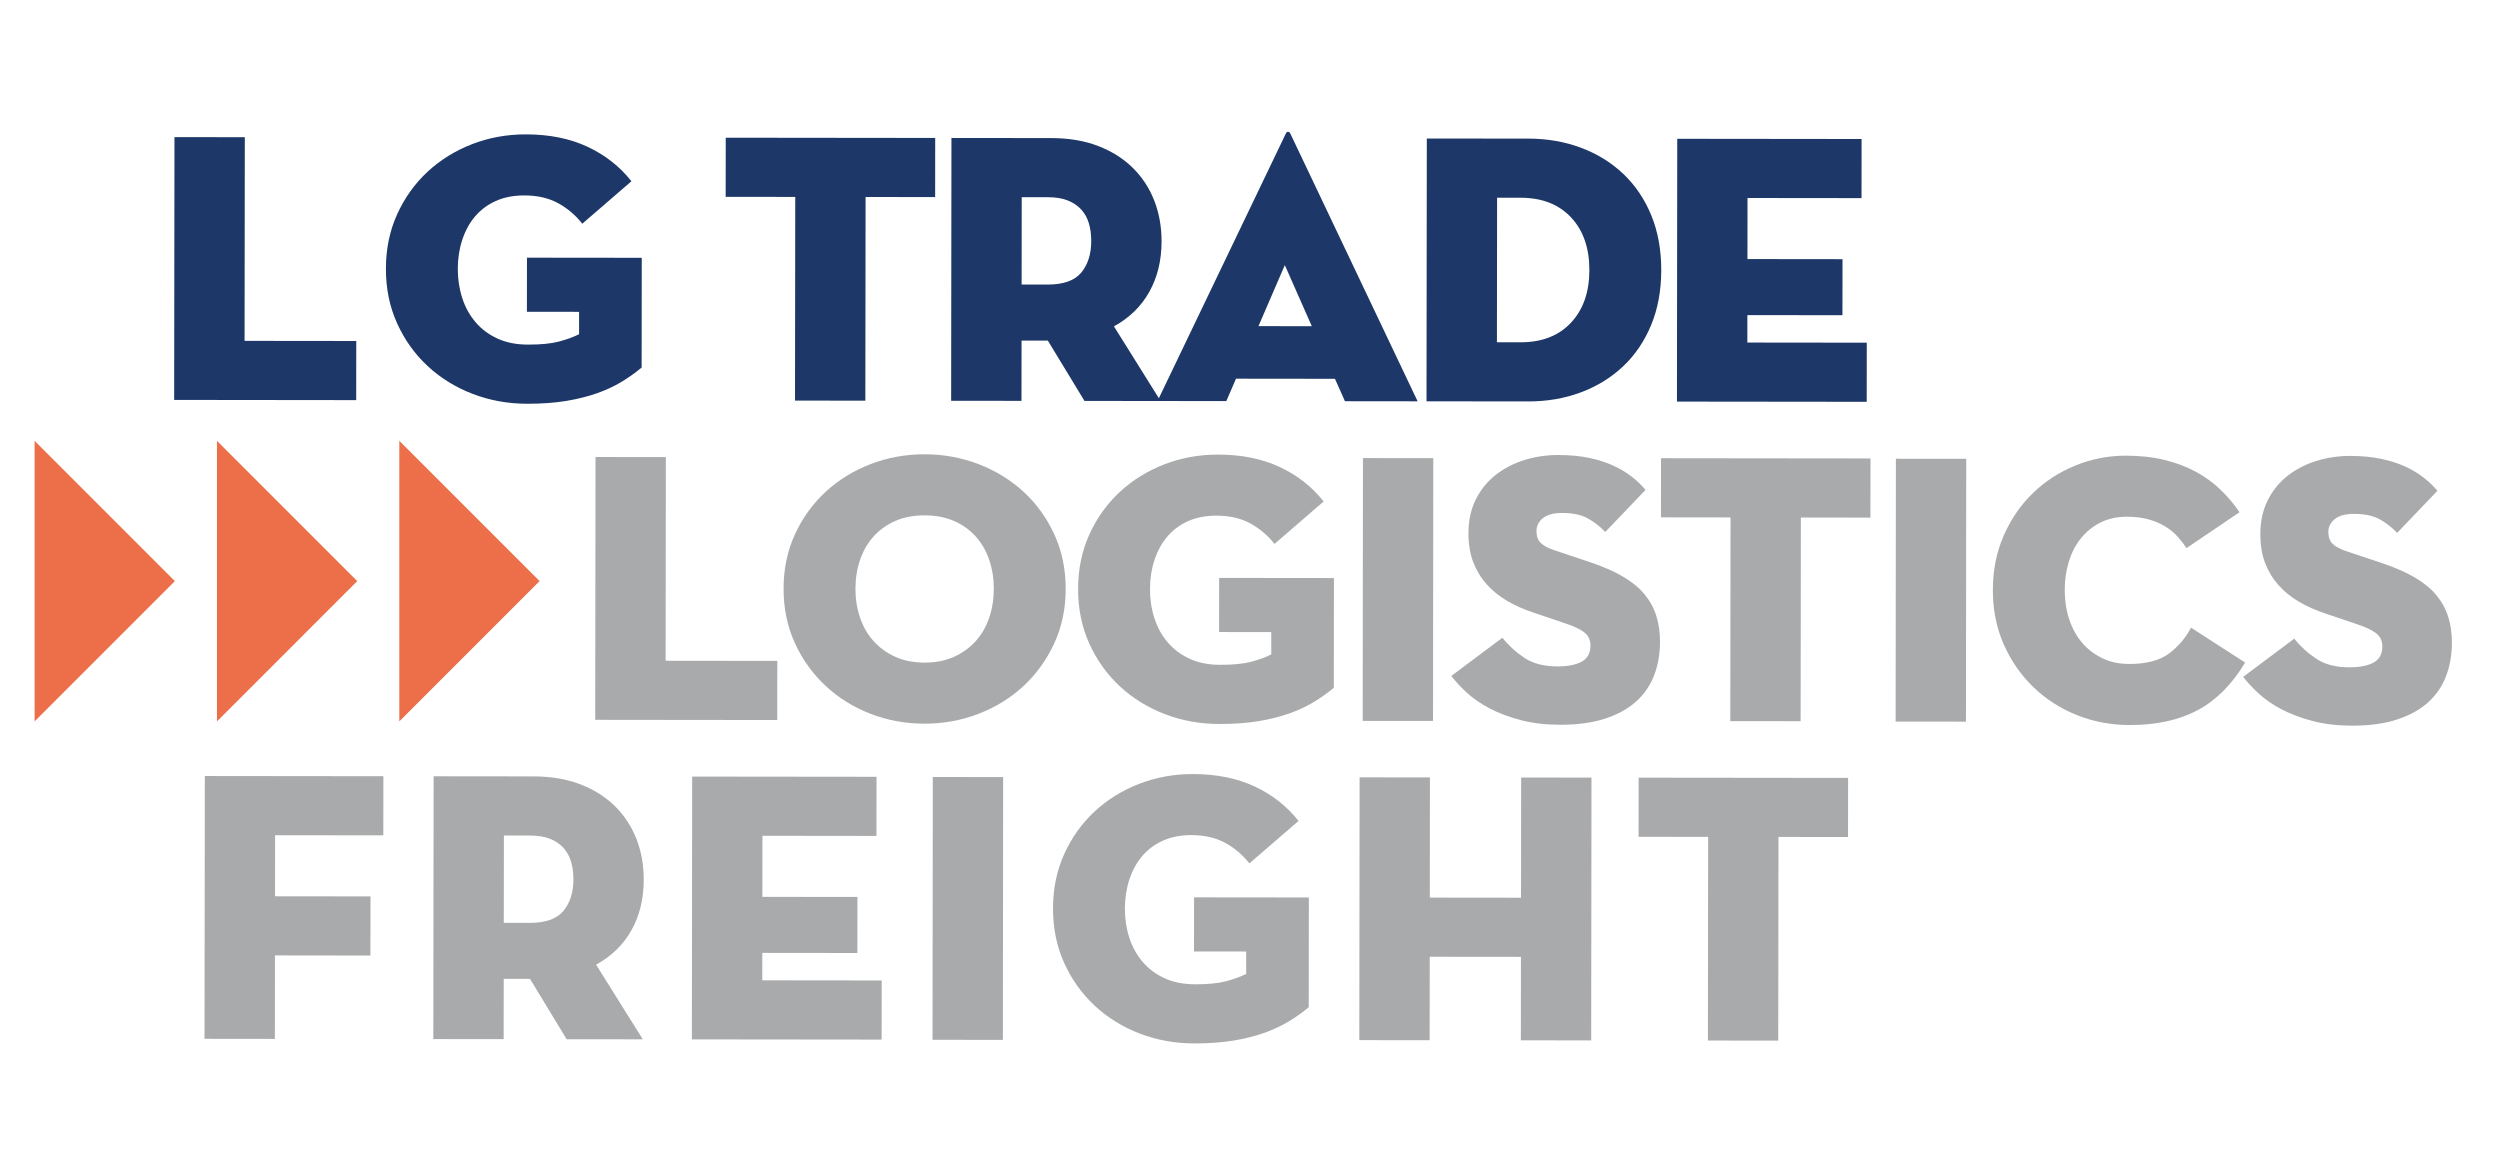
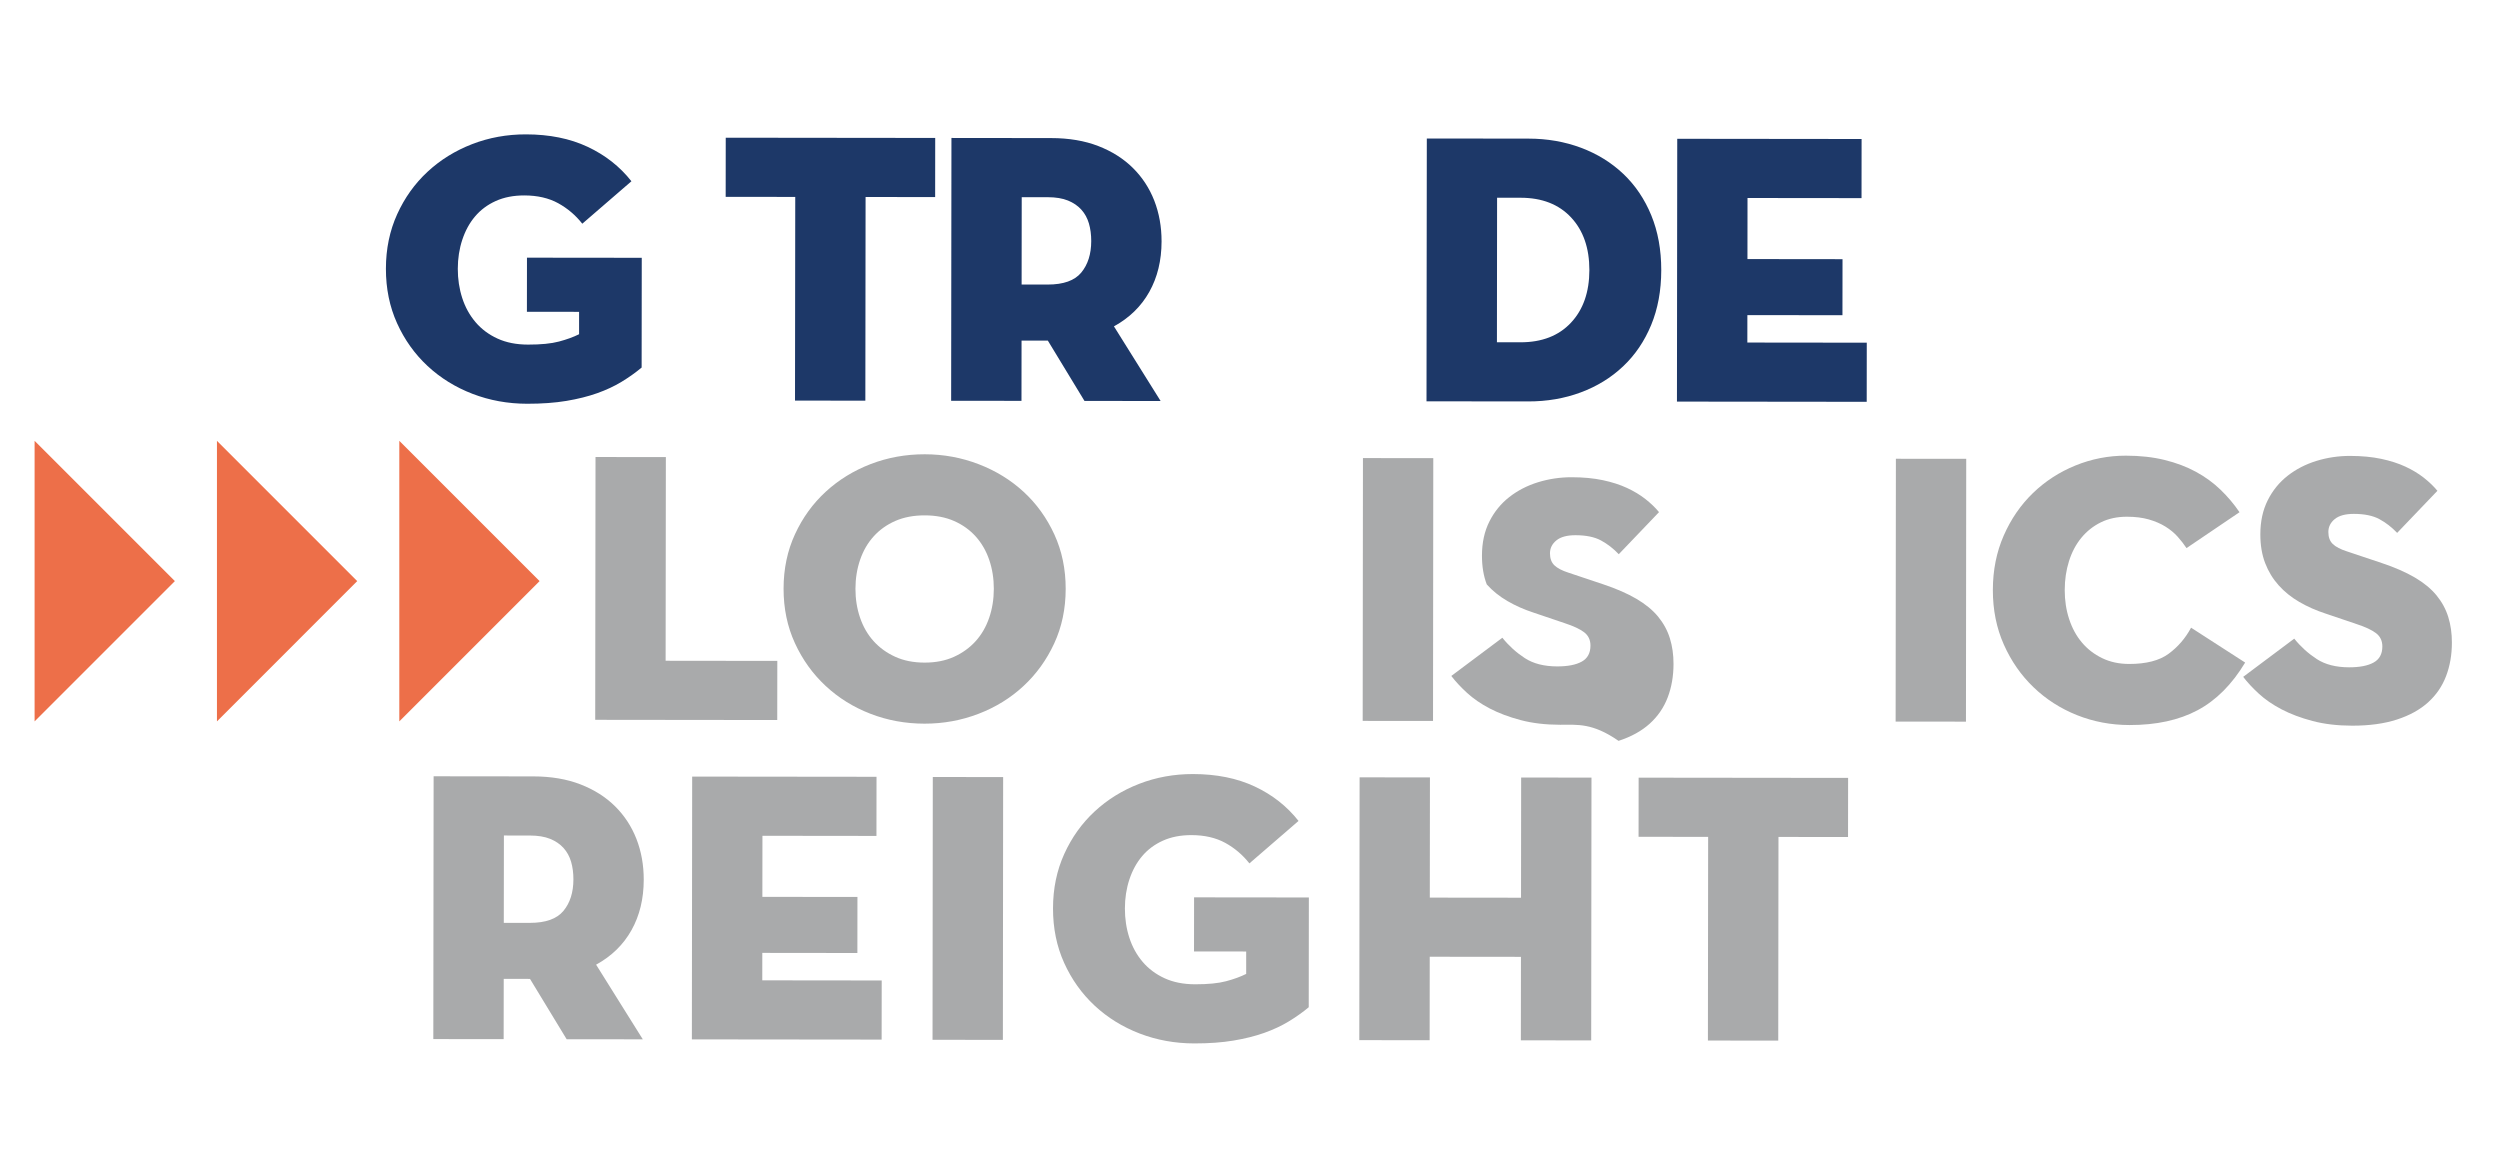
<svg xmlns="http://www.w3.org/2000/svg" version="1.1" id="Livello_1" x="0px" y="0px" width="241.237px" height="113.402px" viewBox="0 0 241.237 113.402" enable-background="new 0 0 241.237 113.402" xml:space="preserve">
-   <polygon fill="#1D3868" points="16.835,13.231 23.623,13.239 23.6,32.892 34.378,32.904 34.371,38.61 16.806,38.59 " />
  <g>
    <path fill="#1D3868" d="M55.878,30.091l-5.034-0.006l0.006-5.221l11.076,0.012l-0.012,10.591c-0.597,0.497-1.244,0.956-1.941,1.378   c-0.697,0.422-1.48,0.788-2.351,1.097c-0.871,0.31-1.859,0.557-2.965,0.743c-1.107,0.185-2.369,0.276-3.785,0.275   c-1.865-0.002-3.624-0.321-5.276-0.957c-1.653-0.636-3.1-1.533-4.342-2.69c-1.242-1.158-2.222-2.532-2.941-4.124   c-0.719-1.592-1.078-3.345-1.075-5.26c0.002-1.914,0.364-3.666,1.087-5.257c0.722-1.59,1.7-2.957,2.932-4.099   c1.232-1.142,2.662-2.029,4.292-2.662c1.629-0.632,3.363-0.947,5.203-0.945c2.262,0.002,4.245,0.402,5.947,1.2   c1.702,0.798,3.112,1.905,4.229,3.324l-4.741,4.097c-0.646-0.821-1.422-1.48-2.328-1.979c-0.908-0.498-1.995-0.748-3.263-0.75   c-1.044-0.001-1.964,0.178-2.76,0.538c-0.797,0.36-1.462,0.856-1.997,1.489c-0.536,0.633-0.946,1.385-1.233,2.255   c-0.287,0.87-0.431,1.802-0.432,2.797c-0.001,0.995,0.14,1.933,0.426,2.816c0.285,0.883,0.713,1.66,1.284,2.332   c0.571,0.672,1.279,1.202,2.124,1.587c0.844,0.387,1.826,0.58,2.945,0.581c1.243,0.002,2.238-0.096,2.984-0.295   c0.746-0.198,1.392-0.433,1.94-0.706L55.878,30.091z" />
    <polygon fill="#1D3868" points="76.737,19.002 70.024,18.994 70.03,13.288 90.243,13.311 90.237,19.017 83.524,19.009    83.502,38.663 76.714,38.655  " />
    <path fill="#1D3868" d="M111.994,38.695l-7.347-0.008l-3.536-5.821l-2.536-0.003l-0.007,5.817l-6.787-0.007l0.029-25.36   l9.621,0.011c1.716,0.001,3.232,0.259,4.549,0.769c1.317,0.511,2.429,1.215,3.336,2.111c0.905,0.896,1.594,1.948,2.066,3.153   c0.47,1.207,0.705,2.518,0.704,3.936c-0.002,1.84-0.395,3.462-1.18,4.866c-0.785,1.404-1.923,2.515-3.416,3.333L111.994,38.695z    M101.093,27.458c1.525,0.002,2.607-0.384,3.245-1.158c0.638-0.773,0.958-1.784,0.96-3.033c0.001-0.624-0.074-1.193-0.223-1.704   c-0.15-0.512-0.393-0.955-0.729-1.331c-0.338-0.375-0.769-0.669-1.294-0.882c-0.524-0.213-1.174-0.32-1.949-0.321l-2.512-0.003   l-0.01,8.428L101.093,27.458z" />
-     <path fill="#1D3868" d="M118.333,38.703l-6.638-0.008l12.374-25.793c0.049-0.124,0.124-0.186,0.224-0.186   c0.099,0,0.174,0.062,0.224,0.187l12.277,25.821l-7.012-0.008l-0.967-2.164l-9.547-0.011L118.333,38.703z M123.979,25.582   l-2.543,5.889l5.147,0.006L123.979,25.582z" />
    <path fill="#1D3868" d="M137.68,13.365l9.808,0.011c1.815,0.002,3.505,0.297,5.071,0.882c1.566,0.587,2.926,1.427,4.081,2.522   c1.155,1.096,2.054,2.427,2.699,3.994c0.644,1.567,0.965,3.333,0.964,5.297c-0.002,1.964-0.328,3.729-0.976,5.295   c-0.649,1.565-1.551,2.895-2.709,3.987c-1.157,1.093-2.52,1.931-4.087,2.513c-1.567,0.583-3.257,0.873-5.072,0.87l-9.808-0.011   L137.68,13.365z M146.72,33.029c2.064,0.002,3.686-0.627,4.868-1.888c1.182-1.26,1.775-2.954,1.778-5.078   c0.002-2.125-0.587-3.819-1.766-5.082c-1.179-1.263-2.801-1.897-4.864-1.899l-2.275-0.003l-0.015,13.948L146.72,33.029z" />
    <polygon fill="#1D3868" points="161.845,13.393 179.634,13.413 179.628,19.118 168.626,19.106 168.62,24.998 177.794,25.009    177.787,30.417 168.613,30.406 168.61,33.054 180.134,33.067 180.128,38.773 161.817,38.752  " />
    <polygon fill="#A9AAAB" points="57.464,44.099 64.252,44.107 64.229,63.76 75.007,63.773 75,69.479 57.435,69.459  " />
    <path fill="#A9AAAB" d="M89.208,69.83c-1.84-0.002-3.58-0.321-5.22-0.957c-1.64-0.636-3.081-1.532-4.323-2.69   c-1.242-1.158-2.229-2.531-2.96-4.124c-0.731-1.592-1.096-3.345-1.094-5.26c0.002-1.914,0.37-3.666,1.106-5.257   c0.734-1.59,1.724-2.957,2.969-4.099c1.244-1.142,2.688-2.029,4.329-2.662c1.641-0.632,3.382-0.946,5.222-0.945   c1.814,0.002,3.548,0.321,5.201,0.957c1.652,0.636,3.099,1.527,4.341,2.671c1.242,1.146,2.228,2.514,2.96,4.106   c0.731,1.592,1.097,3.345,1.094,5.259c-0.002,1.915-0.371,3.668-1.106,5.257c-0.735,1.59-1.725,2.963-2.97,4.117   c-1.245,1.156-2.694,2.049-4.347,2.681C92.757,69.517,91.023,69.832,89.208,69.83 M89.215,63.938   c1.069,0.001,2.014-0.184,2.835-0.556c0.82-0.372,1.517-0.874,2.09-1.508c0.573-0.633,1.009-1.384,1.308-2.254   c0.299-0.87,0.449-1.802,0.451-2.797c0.001-0.994-0.147-1.926-0.444-2.797c-0.297-0.87-0.732-1.624-1.303-2.258   c-0.572-0.635-1.267-1.133-2.087-1.494c-0.82-0.361-1.765-0.543-2.834-0.544c-1.069-0.001-2.014,0.178-2.835,0.537   c-0.821,0.36-1.518,0.856-2.09,1.489c-0.573,0.633-1.008,1.385-1.308,2.255c-0.299,0.87-0.449,1.802-0.451,2.797   c-0.001,0.995,0.147,1.927,0.445,2.797c0.297,0.871,0.731,1.623,1.303,2.258c0.571,0.634,1.266,1.139,2.087,1.512   C87.201,63.749,88.146,63.937,89.215,63.938" />
-     <path fill="#A9AAAB" d="M122.67,60.993l-5.034-0.006l0.006-5.221l11.076,0.012l-0.012,10.591c-0.597,0.497-1.244,0.955-1.94,1.377   c-0.697,0.422-1.48,0.788-2.351,1.097c-0.871,0.31-1.859,0.558-2.965,0.743c-1.107,0.185-2.369,0.277-3.785,0.275   c-1.865-0.002-3.624-0.321-5.276-0.957c-1.653-0.636-3.1-1.533-4.342-2.691c-1.242-1.157-2.222-2.532-2.941-4.124   c-0.719-1.592-1.078-3.345-1.075-5.26c0.002-1.914,0.364-3.667,1.087-5.257c0.722-1.59,1.7-2.956,2.932-4.099   c1.232-1.142,2.662-2.03,4.292-2.662c1.629-0.632,3.363-0.947,5.203-0.945c2.262,0.003,4.245,0.403,5.947,1.2   c1.702,0.798,3.112,1.905,4.229,3.324l-4.741,4.097c-0.646-0.821-1.422-1.48-2.328-1.979c-0.908-0.498-1.995-0.748-3.263-0.75   c-1.044-0.001-1.964,0.178-2.76,0.537c-0.797,0.36-1.462,0.856-1.997,1.49c-0.536,0.633-0.946,1.385-1.233,2.255   c-0.287,0.87-0.431,1.802-0.432,2.796c-0.001,0.995,0.14,1.934,0.426,2.816c0.285,0.883,0.713,1.66,1.284,2.332   c0.571,0.672,1.279,1.201,2.124,1.587c0.844,0.386,1.826,0.58,2.945,0.581c1.243,0.001,2.238-0.097,2.984-0.295   c0.746-0.198,1.392-0.433,1.94-0.706L122.67,60.993z" />
    <rect x="131.513" y="44.187" transform="matrix(-1 -0.001 0.001 -1 269.748 113.888)" fill="#A9AAAB" width="6.787" height="25.36" />
-     <path fill="#A9AAAB" d="M150.554,69.937c-1.417-0.002-2.691-0.152-3.822-0.452c-1.131-0.3-2.124-0.674-2.982-1.122   c-0.857-0.448-1.59-0.953-2.199-1.513c-0.608-0.56-1.111-1.102-1.508-1.624l4.927-3.687c0.62,0.772,1.341,1.425,2.16,1.961   c0.82,0.536,1.864,0.804,3.132,0.805c1.02,0.001,1.809-0.152,2.369-0.463c0.561-0.31,0.84-0.826,0.841-1.547   c0.001-0.546-0.204-0.976-0.614-1.288c-0.409-0.31-1.037-0.603-1.882-0.878l-2.983-1.01c-0.92-0.3-1.765-0.674-2.534-1.122   c-0.771-0.448-1.435-0.983-1.994-1.606c-0.558-0.622-0.993-1.337-1.303-2.146c-0.31-0.808-0.464-1.735-0.463-2.779   c0.001-1.243,0.239-2.337,0.713-3.281c0.473-0.944,1.114-1.733,1.923-2.366c0.808-0.633,1.735-1.111,2.78-1.433   c1.045-0.322,2.126-0.482,3.245-0.481c1.119,0.001,2.119,0.096,3.002,0.283c0.882,0.188,1.659,0.438,2.33,0.749   c0.671,0.312,1.261,0.666,1.77,1.065c0.509,0.398,0.951,0.821,1.323,1.269l-3.884,4.061c-0.521-0.548-1.093-0.99-1.713-1.326   c-0.622-0.337-1.442-0.505-2.461-0.507c-0.82-0.001-1.436,0.166-1.847,0.501c-0.411,0.335-0.617,0.751-0.618,1.248   c0,0.498,0.142,0.883,0.428,1.157c0.285,0.274,0.739,0.511,1.36,0.71l3.355,1.123c1.268,0.424,2.335,0.892,3.205,1.402   c0.869,0.511,1.565,1.083,2.087,1.718c0.521,0.635,0.9,1.331,1.135,2.09c0.236,0.759,0.353,1.585,0.351,2.48   c-0.001,1.169-0.188,2.244-0.562,3.225c-0.374,0.982-0.954,1.826-1.737,2.534c-0.784,0.708-1.786,1.26-3.004,1.656   C153.663,69.742,152.22,69.939,150.554,69.937" />
-     <polygon fill="#A9AAAB" points="166.987,49.93 160.274,49.922 160.28,44.216 180.493,44.239 180.487,49.945 173.774,49.937    173.751,69.591 166.964,69.583  " />
+     <path fill="#A9AAAB" d="M150.554,69.937c-1.417-0.002-2.691-0.152-3.822-0.452c-1.131-0.3-2.124-0.674-2.982-1.122   c-0.857-0.448-1.59-0.953-2.199-1.513c-0.608-0.56-1.111-1.102-1.508-1.624l4.927-3.687c0.62,0.772,1.341,1.425,2.16,1.961   c0.82,0.536,1.864,0.804,3.132,0.805c1.02,0.001,1.809-0.152,2.369-0.463c0.561-0.31,0.84-0.826,0.841-1.547   c0.001-0.546-0.204-0.976-0.614-1.288c-0.409-0.31-1.037-0.603-1.882-0.878l-2.983-1.01c-0.92-0.3-1.765-0.674-2.534-1.122   c-0.771-0.448-1.435-0.983-1.994-1.606c-0.31-0.808-0.464-1.735-0.463-2.779   c0.001-1.243,0.239-2.337,0.713-3.281c0.473-0.944,1.114-1.733,1.923-2.366c0.808-0.633,1.735-1.111,2.78-1.433   c1.045-0.322,2.126-0.482,3.245-0.481c1.119,0.001,2.119,0.096,3.002,0.283c0.882,0.188,1.659,0.438,2.33,0.749   c0.671,0.312,1.261,0.666,1.77,1.065c0.509,0.398,0.951,0.821,1.323,1.269l-3.884,4.061c-0.521-0.548-1.093-0.99-1.713-1.326   c-0.622-0.337-1.442-0.505-2.461-0.507c-0.82-0.001-1.436,0.166-1.847,0.501c-0.411,0.335-0.617,0.751-0.618,1.248   c0,0.498,0.142,0.883,0.428,1.157c0.285,0.274,0.739,0.511,1.36,0.71l3.355,1.123c1.268,0.424,2.335,0.892,3.205,1.402   c0.869,0.511,1.565,1.083,2.087,1.718c0.521,0.635,0.9,1.331,1.135,2.09c0.236,0.759,0.353,1.585,0.351,2.48   c-0.001,1.169-0.188,2.244-0.562,3.225c-0.374,0.982-0.954,1.826-1.737,2.534c-0.784,0.708-1.786,1.26-3.004,1.656   C153.663,69.742,152.22,69.939,150.554,69.937" />
    <rect x="182.94" y="44.246" transform="matrix(-1 -0.001 0.001 -1 372.601 114.064)" fill="#A9AAAB" width="6.787" height="25.36" />
    <path fill="#A9AAAB" d="M216.645,63.934c-1.27,2.112-2.801,3.646-4.593,4.6c-1.791,0.956-3.98,1.432-6.565,1.429   c-1.789-0.002-3.48-0.321-5.071-0.957c-1.59-0.636-2.988-1.532-4.192-2.69c-1.205-1.157-2.16-2.531-2.867-4.124   c-0.707-1.591-1.059-3.345-1.057-5.259c0.002-1.914,0.352-3.666,1.05-5.257c0.697-1.59,1.638-2.957,2.82-4.099   c1.182-1.142,2.55-2.029,4.106-2.662c1.554-0.632,3.176-0.947,4.867-0.945c1.367,0.001,2.611,0.14,3.729,0.414   c1.118,0.275,2.124,0.655,3.019,1.141c0.895,0.486,1.69,1.065,2.385,1.737c0.695,0.671,1.303,1.394,1.825,2.165l-5.114,3.462   c-0.248-0.373-0.534-0.74-0.856-1.101c-0.323-0.361-0.713-0.684-1.174-0.971c-0.46-0.286-0.995-0.517-1.603-0.692   c-0.609-0.174-1.311-0.262-2.107-0.263c-0.945-0.001-1.784,0.178-2.517,0.538c-0.735,0.36-1.363,0.856-1.885,1.489   c-0.523,0.634-0.922,1.385-1.196,2.255c-0.275,0.87-0.412,1.803-0.413,2.797c-0.001,0.995,0.14,1.927,0.426,2.797   c0.284,0.871,0.694,1.624,1.228,2.258c0.533,0.635,1.186,1.138,1.956,1.512c0.77,0.374,1.641,0.562,2.611,0.562   c1.64,0.002,2.909-0.326,3.805-0.984c0.895-0.657,1.618-1.495,2.166-2.515L216.645,63.934z" />
    <path fill="#A9AAAB" d="M226.967,70.024c-1.417-0.002-2.691-0.153-3.822-0.452c-1.131-0.3-2.124-0.674-2.982-1.122   c-0.857-0.448-1.59-0.953-2.199-1.513c-0.608-0.56-1.111-1.102-1.508-1.624l4.927-3.687c0.62,0.772,1.341,1.425,2.16,1.961   c0.82,0.536,1.864,0.804,3.132,0.805c1.02,0.001,1.809-0.152,2.369-0.463c0.561-0.31,0.84-0.826,0.841-1.547   c0.001-0.546-0.204-0.976-0.614-1.288c-0.409-0.31-1.037-0.603-1.882-0.878l-2.983-1.01c-0.92-0.3-1.765-0.674-2.534-1.122   c-0.77-0.448-1.435-0.983-1.994-1.606c-0.558-0.622-0.993-1.337-1.303-2.146c-0.31-0.807-0.464-1.734-0.463-2.778   c0.001-1.243,0.239-2.337,0.713-3.281c0.473-0.944,1.114-1.733,1.923-2.366c0.808-0.633,1.735-1.111,2.78-1.433   c1.045-0.322,2.126-0.482,3.245-0.481c1.119,0.001,2.119,0.096,3.002,0.283c0.882,0.188,1.659,0.438,2.33,0.749   c0.671,0.312,1.261,0.666,1.77,1.065c0.509,0.398,0.951,0.821,1.323,1.269l-3.884,4.061c-0.521-0.548-1.093-0.99-1.713-1.326   c-0.622-0.336-1.442-0.505-2.461-0.507c-0.82-0.001-1.436,0.166-1.847,0.501c-0.411,0.335-0.617,0.751-0.618,1.248   c0,0.498,0.142,0.883,0.428,1.157c0.285,0.274,0.739,0.511,1.36,0.71l3.355,1.123c1.268,0.424,2.335,0.892,3.205,1.402   c0.869,0.511,1.565,1.083,2.087,1.718c0.521,0.634,0.899,1.331,1.135,2.09c0.236,0.759,0.353,1.585,0.351,2.48   c-0.001,1.169-0.188,2.244-0.562,3.225c-0.374,0.982-0.954,1.826-1.737,2.534c-0.784,0.708-1.786,1.26-3.004,1.656   C230.076,69.829,228.632,70.026,226.967,70.024" />
-     <polygon fill="#A9AAAB" points="19.765,74.882 36.994,74.902 36.988,80.608 26.546,80.595 26.539,86.488 35.75,86.499    35.744,92.205 26.533,92.193 26.524,100.249 19.736,100.241  " />
    <path fill="#A9AAAB" d="M62.026,100.289l-7.347-0.008l-3.536-5.822l-2.536-0.003l-0.007,5.818l-6.787-0.008l0.029-25.359   l9.621,0.011c1.716,0.002,3.232,0.259,4.549,0.77c1.317,0.511,2.429,1.214,3.336,2.111c0.905,0.896,1.594,1.948,2.066,3.154   c0.47,1.206,0.705,2.517,0.704,3.934c-0.002,1.841-0.395,3.462-1.18,4.866c-0.785,1.404-1.923,2.515-3.416,3.333L62.026,100.289z    M51.126,89.052c1.525,0.002,2.607-0.384,3.245-1.158c0.639-0.773,0.958-1.784,0.96-3.033c0.001-0.624-0.074-1.192-0.223-1.705   c-0.15-0.511-0.393-0.955-0.729-1.33c-0.338-0.375-0.769-0.668-1.294-0.881c-0.524-0.213-1.174-0.32-1.949-0.321l-2.512-0.003   l-0.01,8.428L51.126,89.052z" />
    <polygon fill="#A9AAAB" points="66.791,74.936 84.58,74.956 84.573,80.662 73.572,80.649 73.565,86.542 82.739,86.552    82.733,91.96 73.559,91.949 73.556,94.597 85.08,94.61 85.073,100.315 66.762,100.295  " />
    <rect x="90.01" y="74.966" transform="matrix(-1 -0.001 0.001 -1 186.708 175.398)" fill="#A9AAAB" width="6.788" height="25.359" />
    <path fill="#A9AAAB" d="M120.25,91.815l-5.034-0.006l0.006-5.22l11.076,0.012l-0.012,10.591c-0.597,0.497-1.244,0.956-1.941,1.377   c-0.697,0.422-1.48,0.788-2.351,1.098c-0.871,0.31-1.859,0.557-2.965,0.742c-1.107,0.186-2.369,0.277-3.785,0.276   c-1.865-0.002-3.624-0.322-5.276-0.957c-1.653-0.636-3.1-1.533-4.342-2.69c-1.242-1.158-2.222-2.533-2.941-4.124   c-0.719-1.592-1.078-3.345-1.075-5.26c0.002-1.914,0.364-3.667,1.087-5.257c0.722-1.59,1.7-2.956,2.932-4.098   c1.232-1.143,2.662-2.03,4.292-2.662c1.629-0.632,3.363-0.947,5.203-0.945c2.262,0.003,4.245,0.403,5.947,1.2   c1.702,0.798,3.112,1.905,4.229,3.324l-4.741,4.097c-0.646-0.821-1.422-1.48-2.328-1.979c-0.908-0.498-1.995-0.748-3.263-0.75   c-1.044-0.001-1.964,0.178-2.76,0.538c-0.797,0.36-1.462,0.856-1.997,1.49c-0.536,0.633-0.946,1.385-1.233,2.254   c-0.287,0.87-0.431,1.802-0.432,2.796c-0.001,0.995,0.14,1.935,0.426,2.816c0.285,0.883,0.713,1.66,1.284,2.333   c0.571,0.672,1.279,1.2,2.124,1.587c0.844,0.386,1.826,0.58,2.945,0.581c1.243,0.001,2.238-0.096,2.984-0.295   c0.746-0.198,1.392-0.433,1.94-0.706L120.25,91.815z" />
    <polygon fill="#A9AAAB" points="146.783,75.027 153.57,75.035 153.542,100.394 146.755,100.386 146.764,92.33 137.962,92.321    137.953,100.376 131.166,100.368 131.195,75.009 137.982,75.017 137.969,86.615 146.771,86.625  " />
    <polygon fill="#A9AAAB" points="164.827,80.754 158.113,80.746 158.12,75.04 178.333,75.063 178.326,80.768 171.614,80.761    171.592,100.414 164.805,100.407  " />
    <polygon fill="#ED6F49" points="3.338,42.538 16.874,56.074 3.338,69.61  " />
    <polygon fill="#ED6F49" points="20.935,42.538 34.47,56.074 20.935,69.61  " />
    <polygon fill="#ED6F49" points="38.531,42.538 52.067,56.074 38.531,69.61  " />
  </g>
</svg>